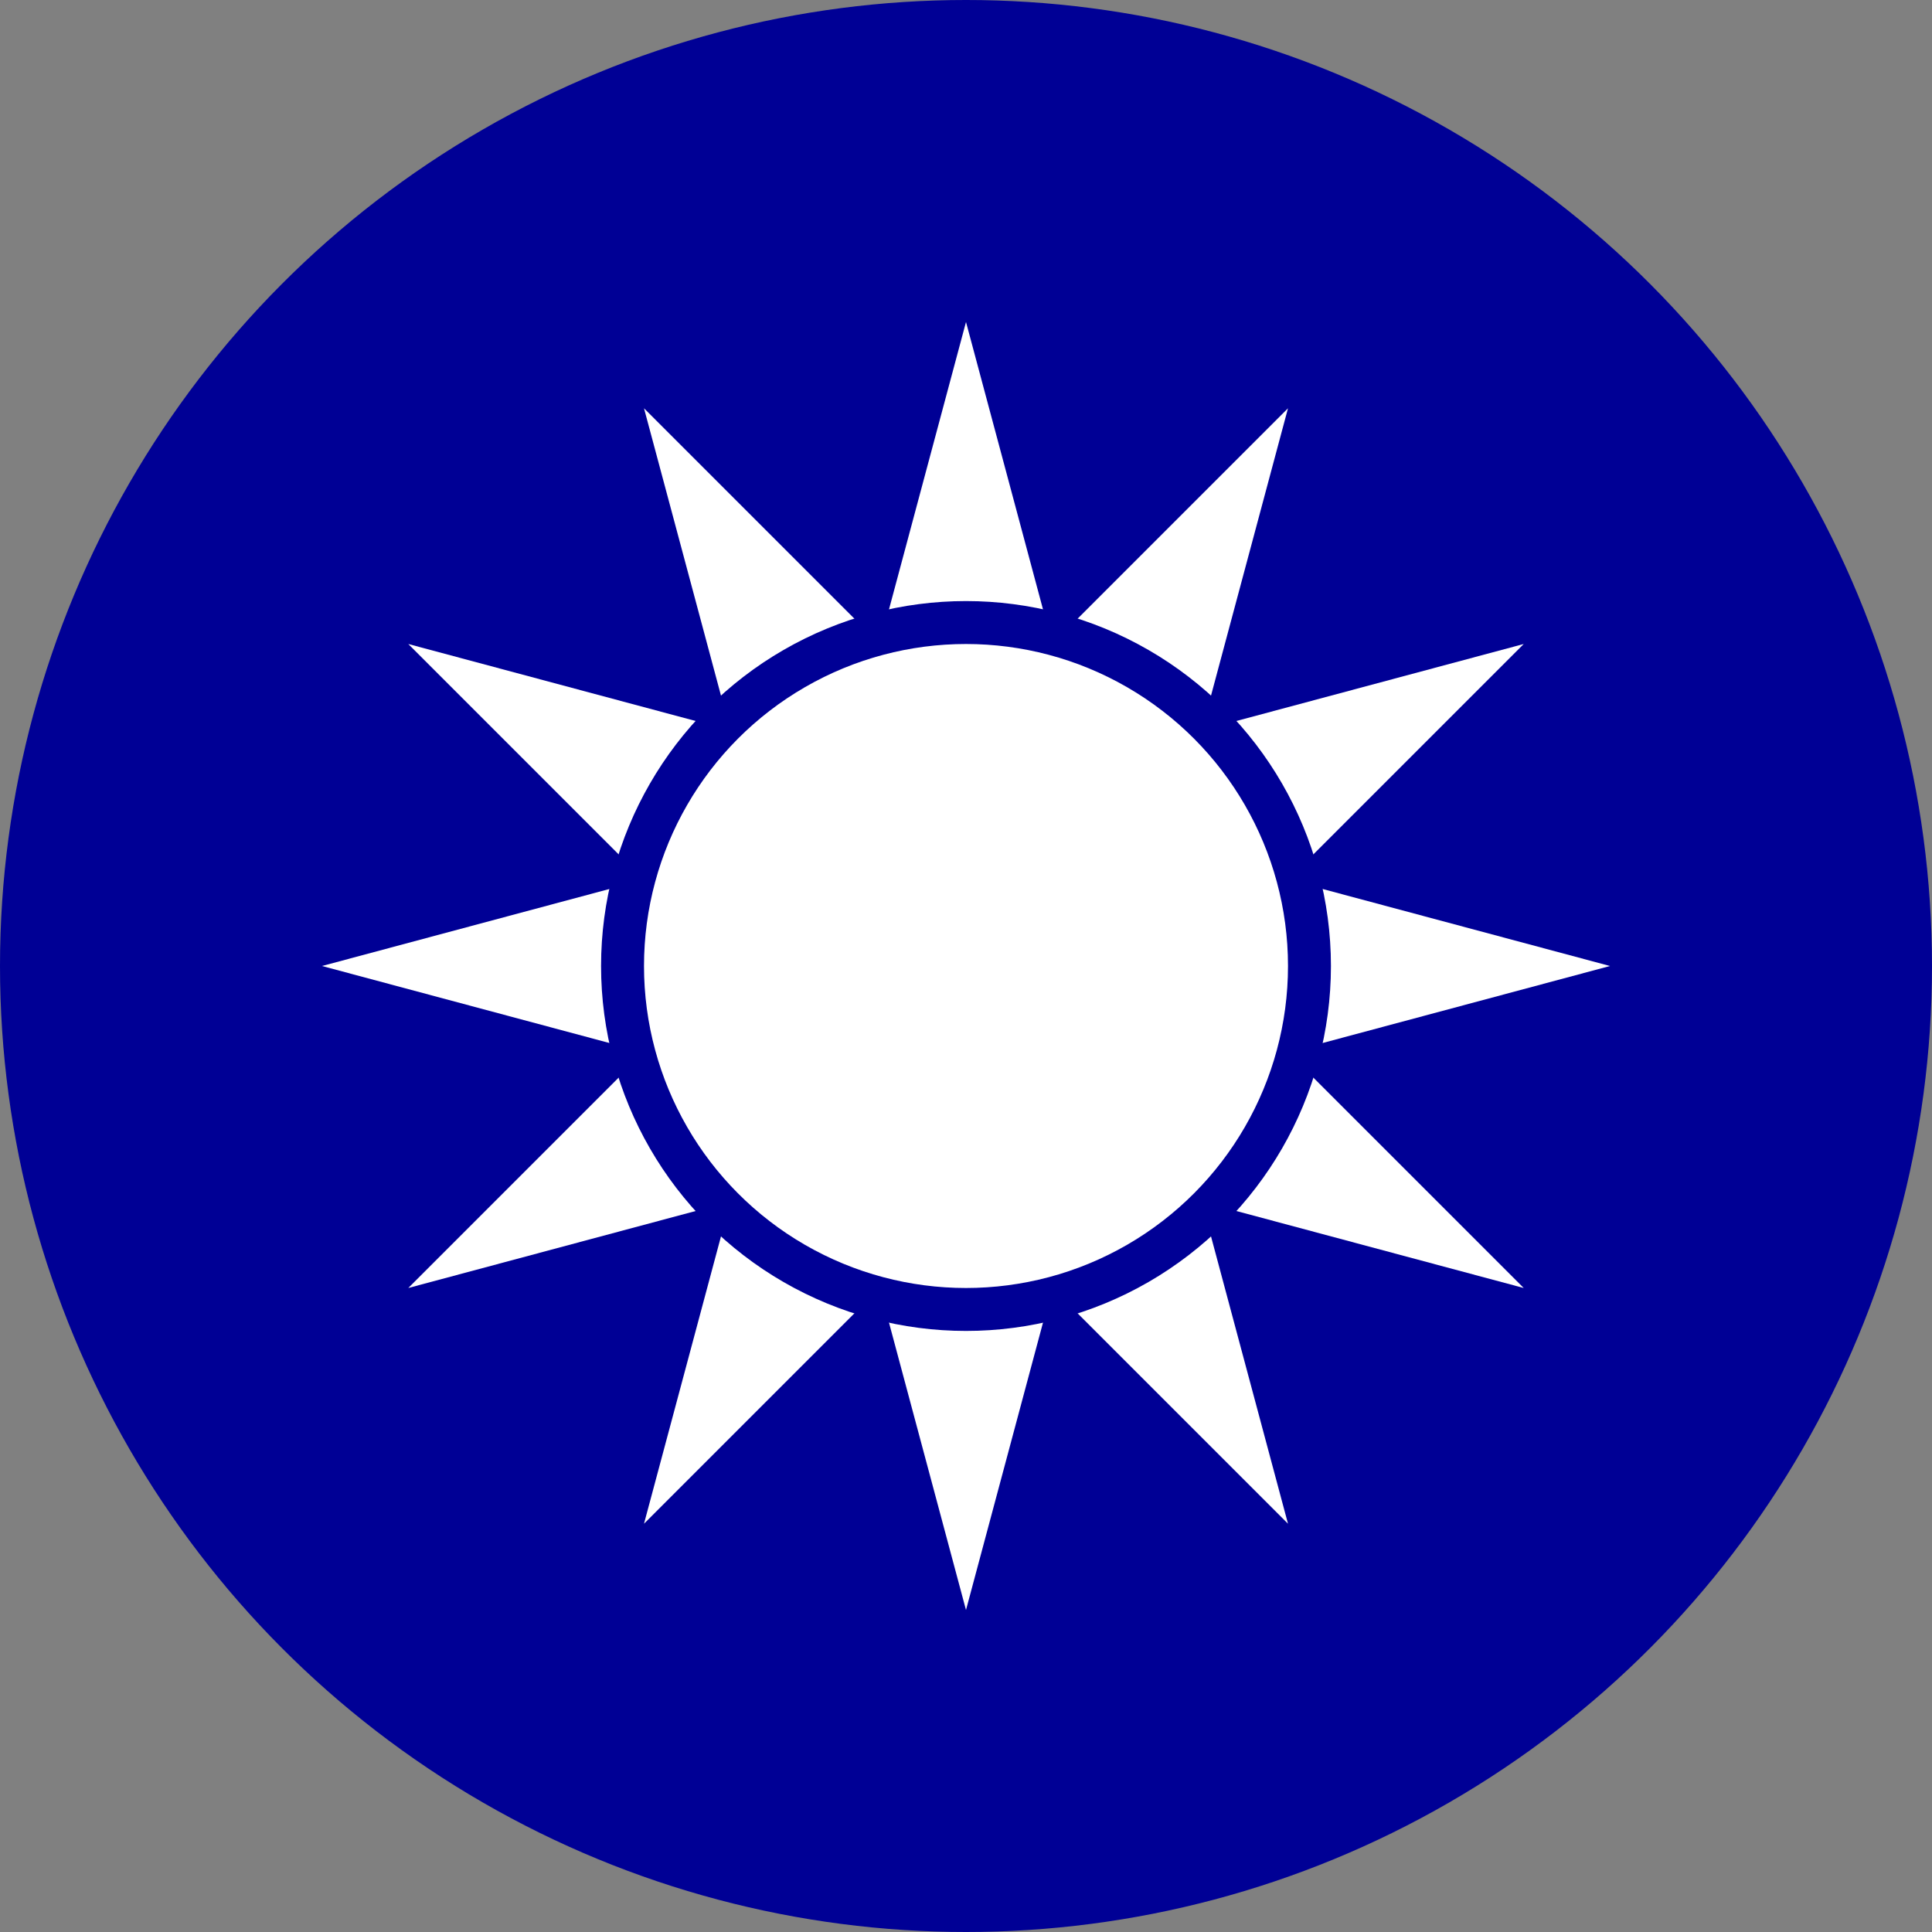
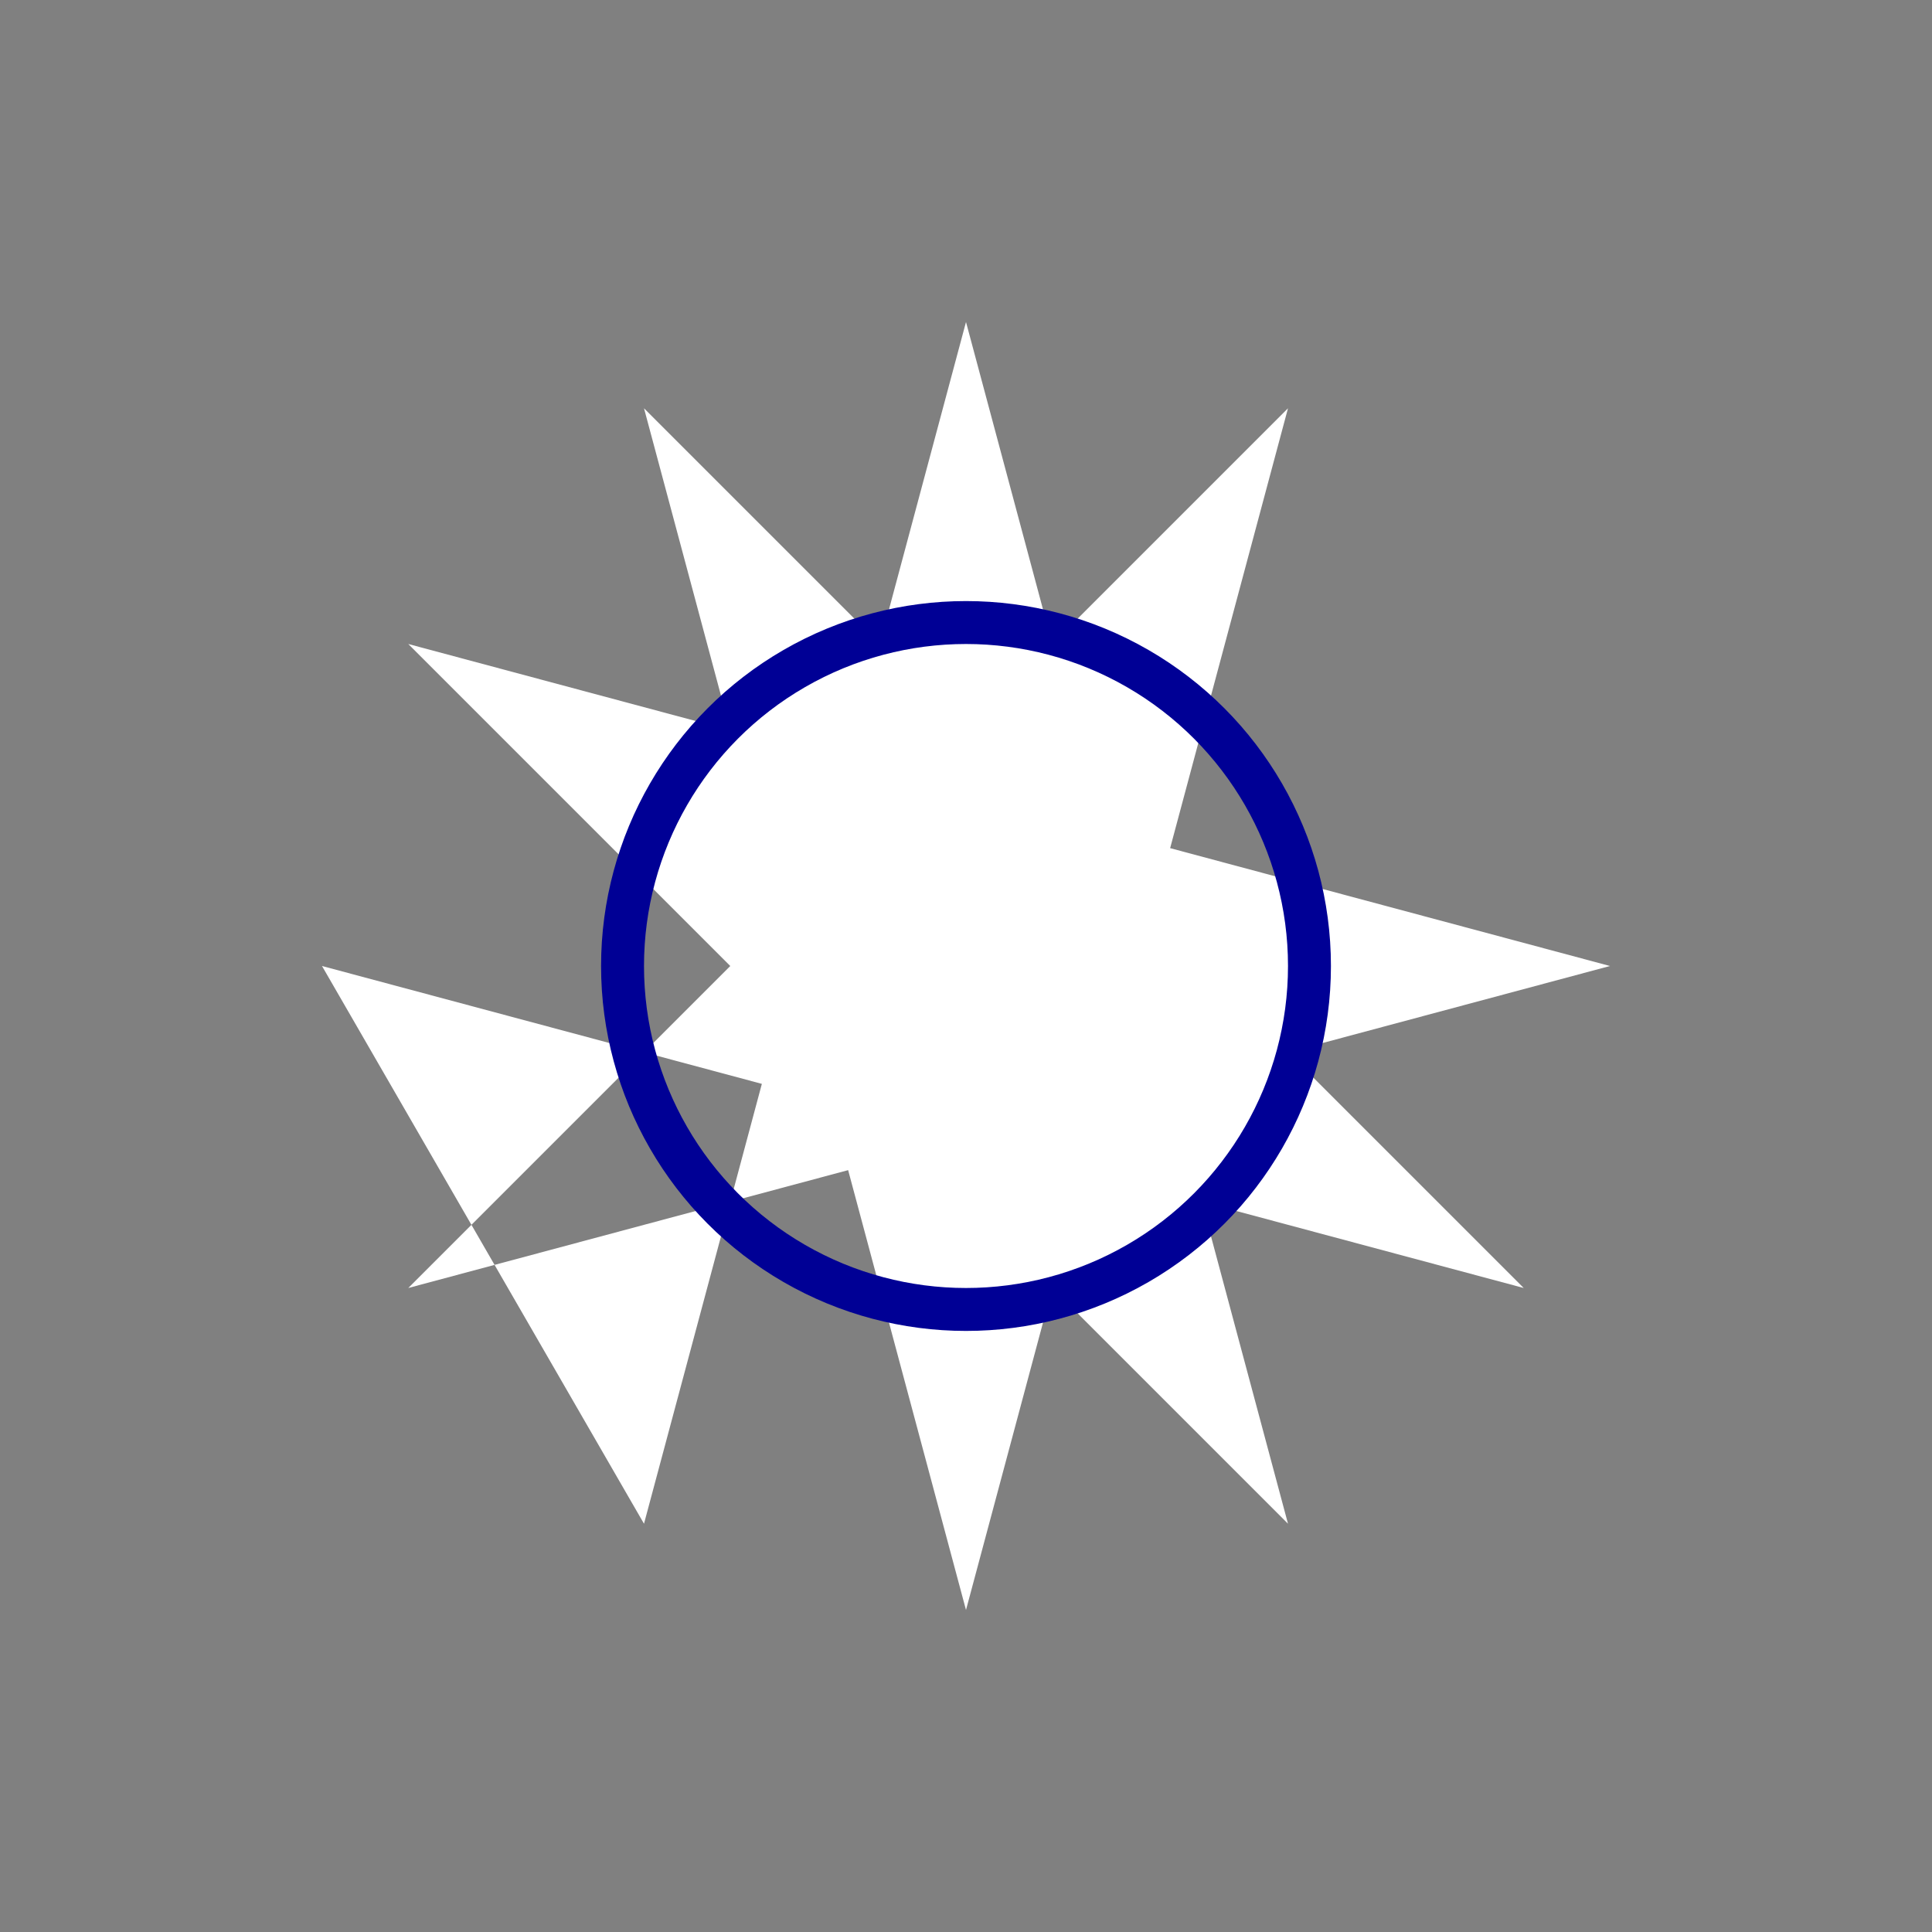
<svg xmlns="http://www.w3.org/2000/svg" width="600" height="600" viewBox="-45 -45 90 90">
  <rect x="-45" y="-45" width="90" height="90" fill="#808080" stroke="none" />
-   <circle r="45" fill="#000095" />
-   <path fill="#fff" d="m0 30-15-55.981L25.981 15-30 0l55.981-15L-15 25.981 0-30l15 55.981L-25.981-15 30 0l-55.981 15L15-25.981Z" />
+   <path fill="#fff" d="m0 30-15-55.981L25.981 15-30 0L-15 25.981 0-30l15 55.981L-25.981-15 30 0l-55.981 15L15-25.981Z" />
  <circle r="16" fill="none" stroke="#000095" stroke-width="2" />
</svg>